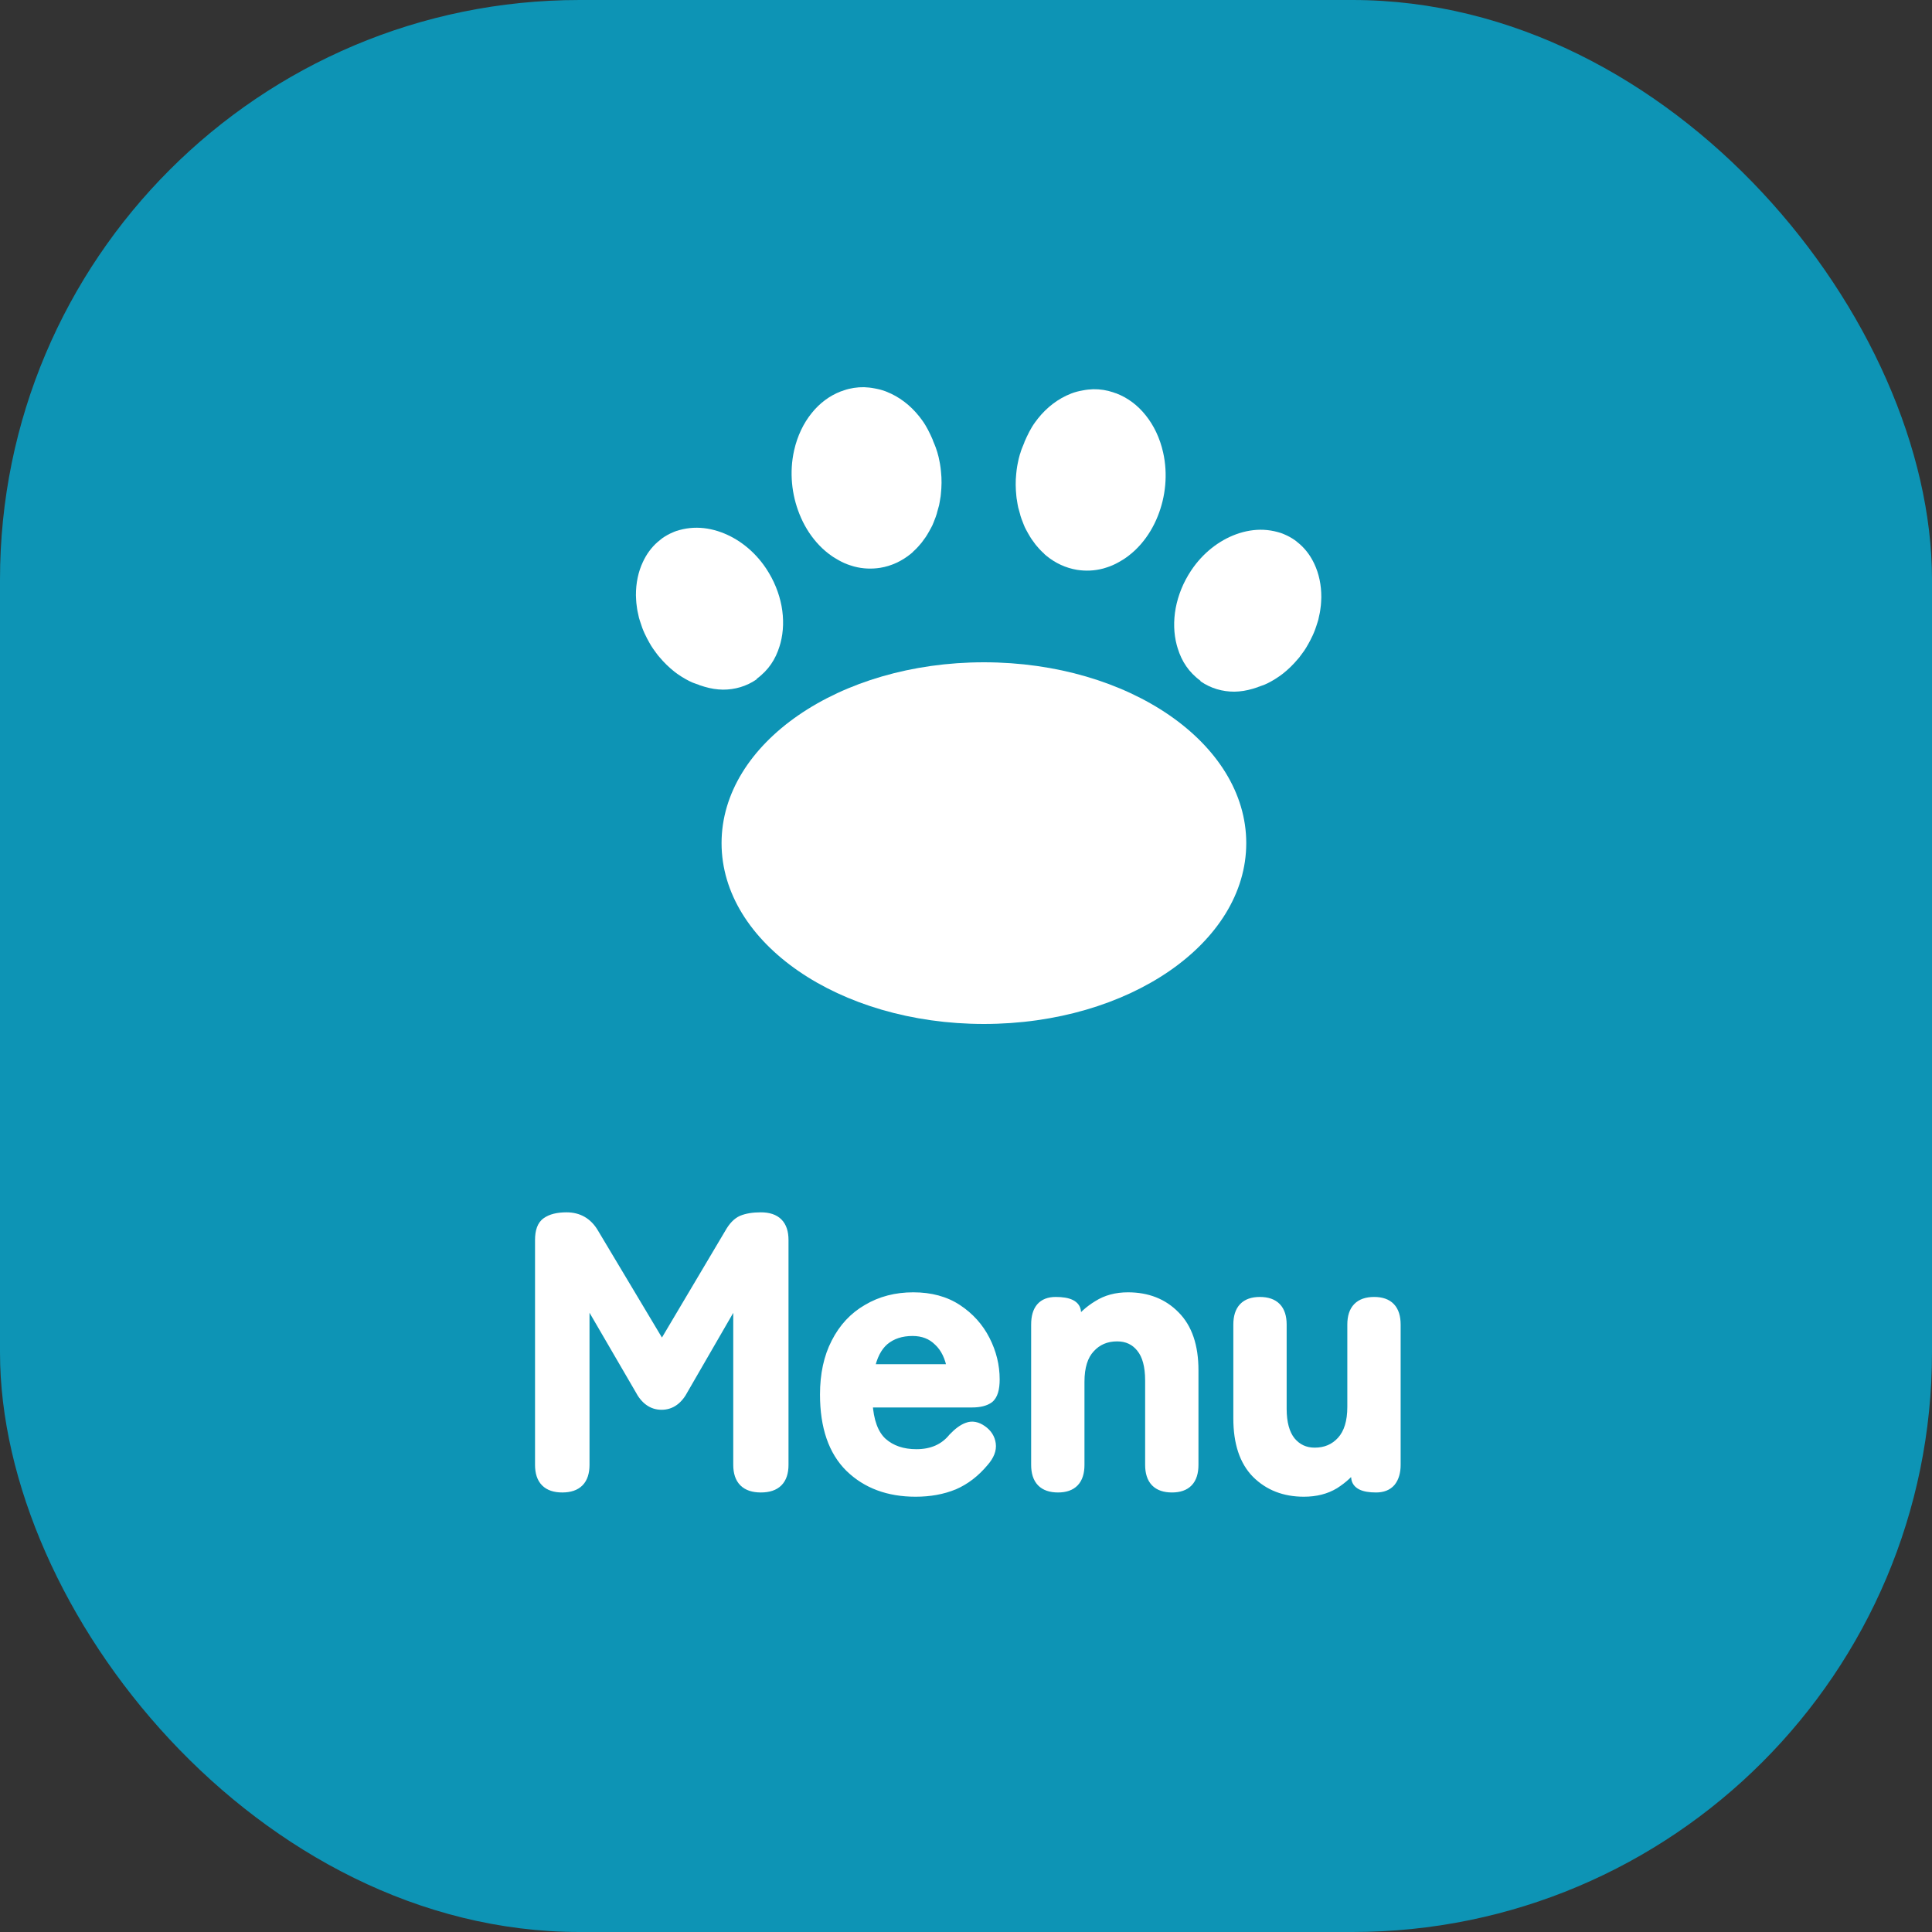
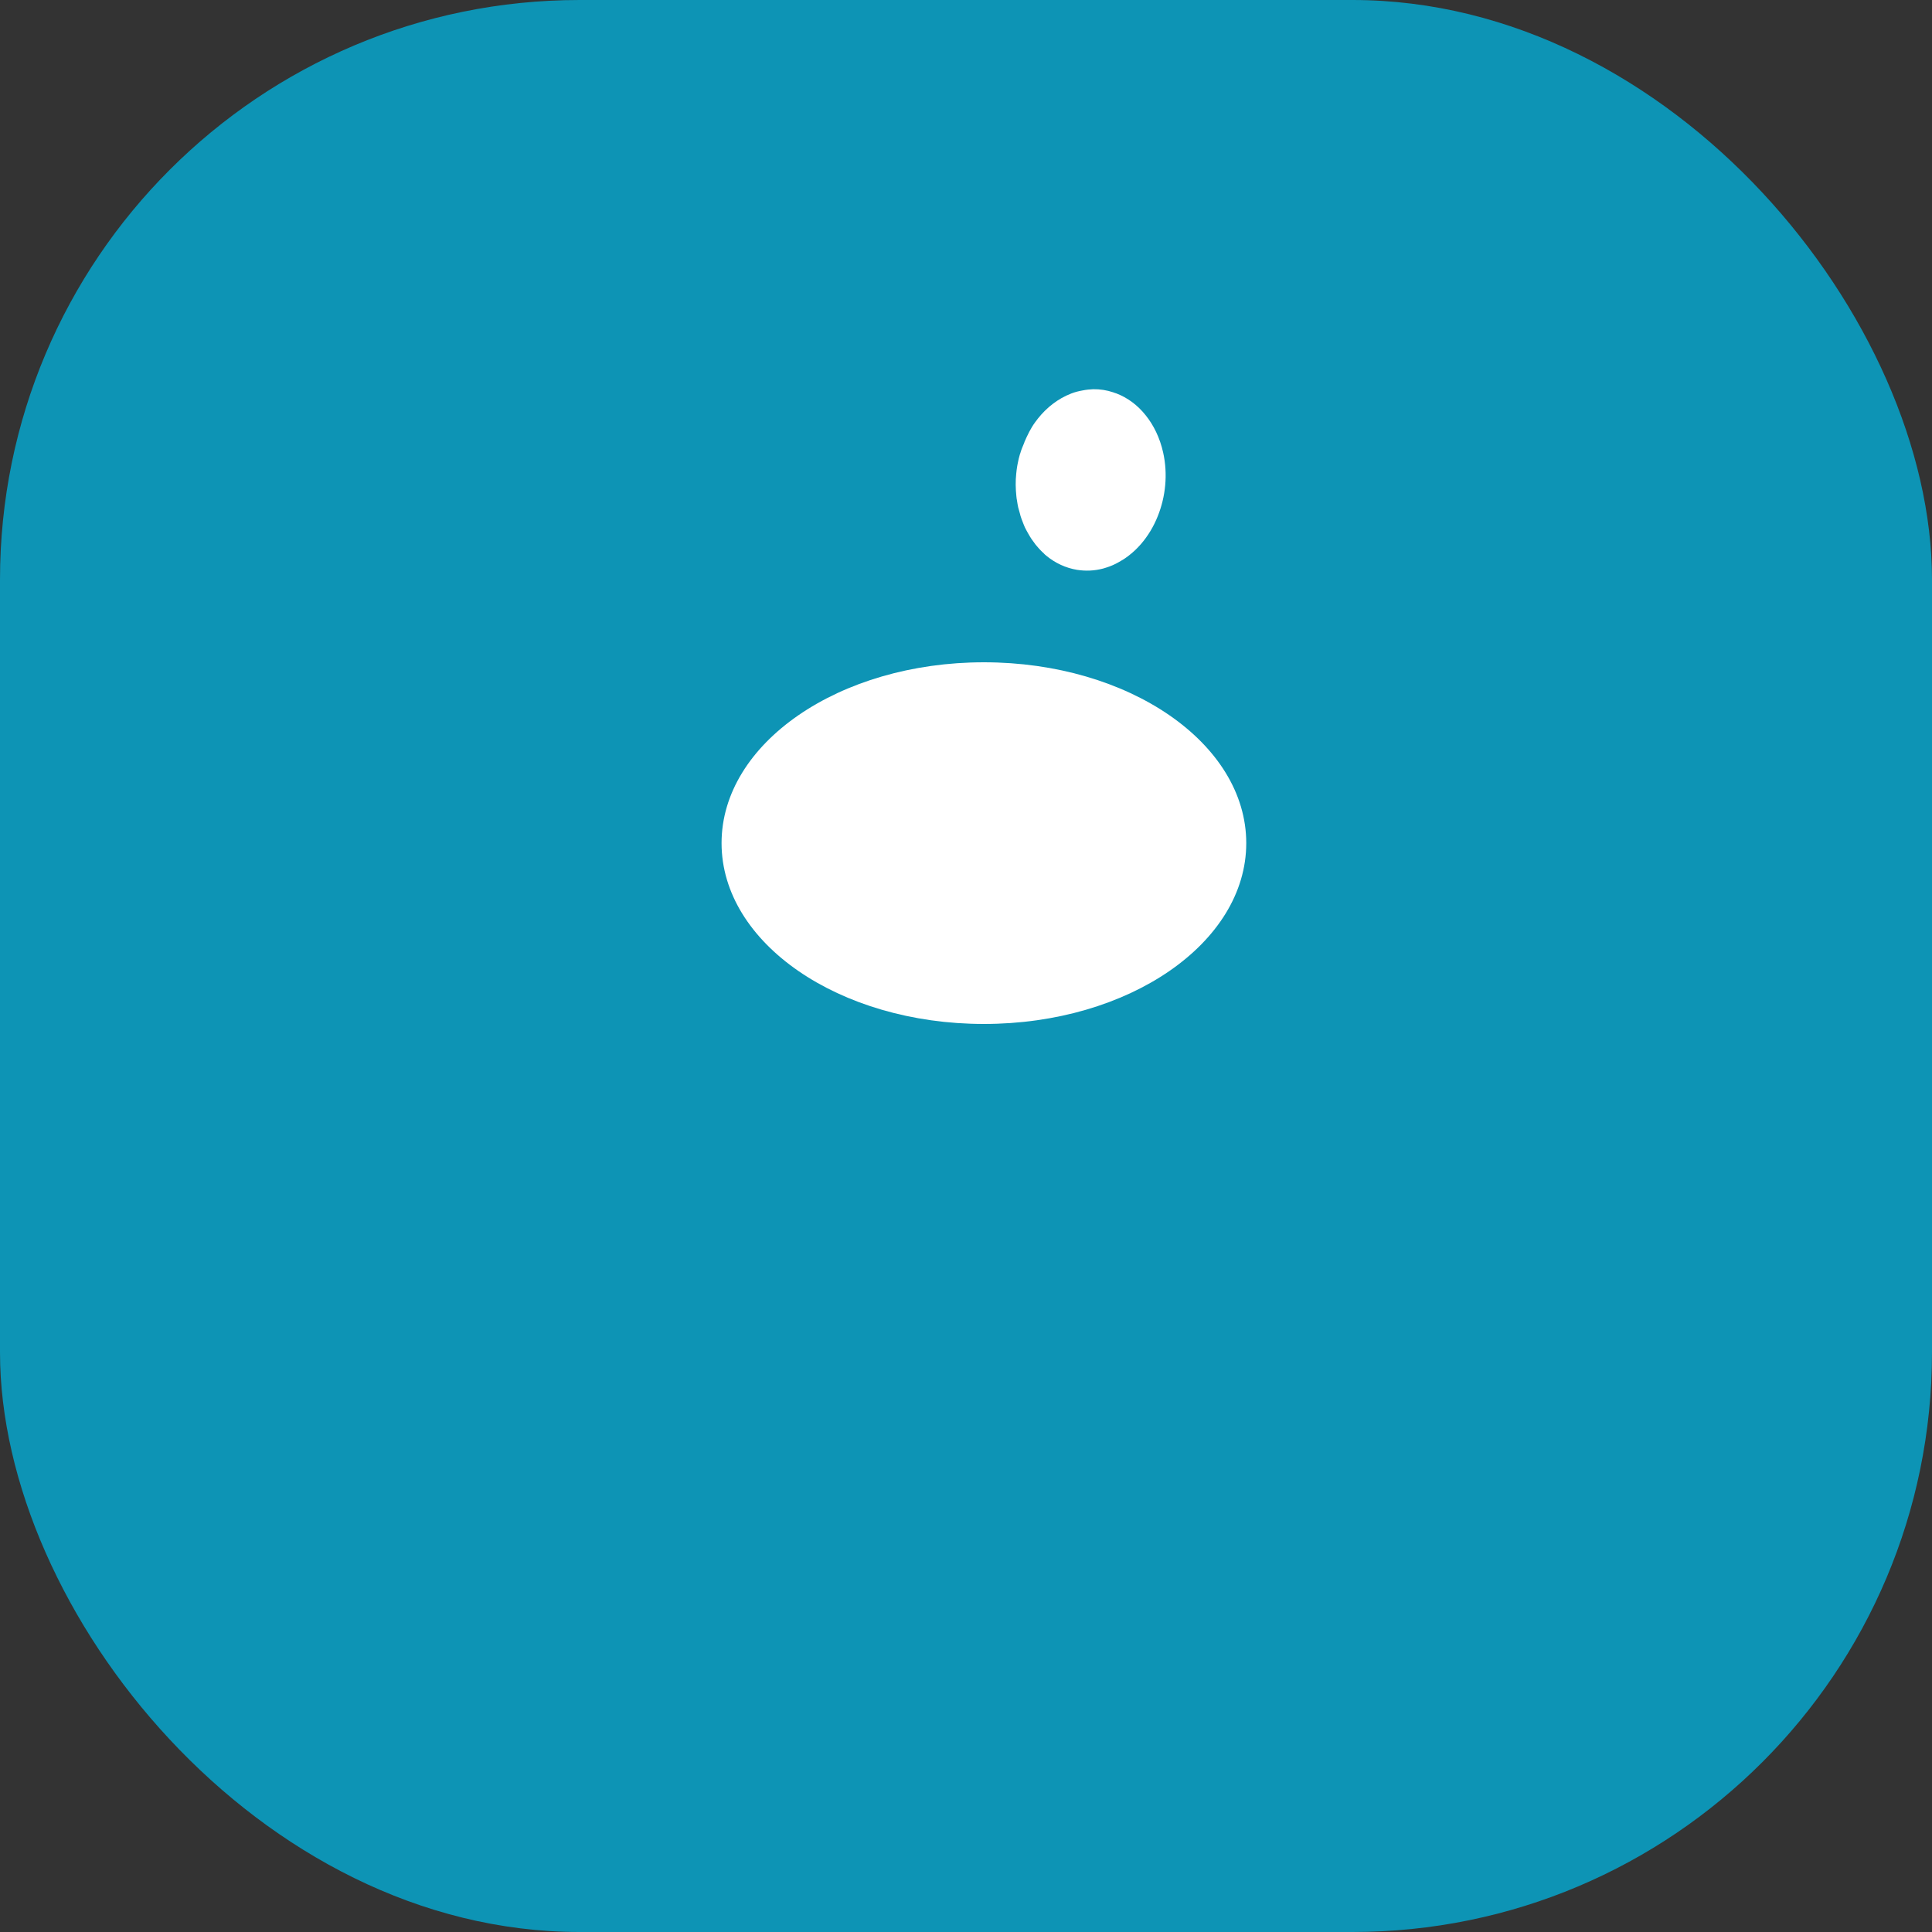
<svg xmlns="http://www.w3.org/2000/svg" width="100" height="100" viewBox="0 0 100 100" fill="none">
  <rect x="0" y="0" width="100" height="100" fill="#333333" stroke="none" />
  <rect width="100" height="100" rx="30" fill="#0D94B5" />
  <mask id="path-2-outside-1_140_6370" maskUnits="userSpaceOnUse" x="27" y="62" width="46" height="16" fill="black">
    <rect fill="white" x="27" y="62" width="46" height="16" />
    <path d="M29.103 77C28.33 77 27.943 76.607 27.943 75.82V64.18C27.943 63.727 28.057 63.42 28.283 63.26C28.523 63.087 28.87 63 29.323 63C29.937 63 30.403 63.267 30.723 63.8L34.263 69.72L37.763 63.82C37.95 63.487 38.163 63.267 38.403 63.16C38.657 63.053 38.983 63 39.383 63C40.17 63 40.563 63.393 40.563 64.18V75.82C40.563 76.607 40.17 77 39.383 77C38.597 77 38.203 76.607 38.203 75.82V67.02L35.383 71.9C35.103 72.447 34.723 72.72 34.243 72.72C33.763 72.72 33.383 72.447 33.103 71.9L30.263 67.02V75.82C30.263 76.607 29.877 77 29.103 77ZM47.393 77.22C45.993 77.22 44.859 76.8 43.993 75.96C43.126 75.107 42.693 73.847 42.693 72.18C42.693 71.14 42.886 70.247 43.273 69.5C43.659 68.74 44.199 68.16 44.893 67.76C45.586 67.347 46.379 67.14 47.273 67.14C48.166 67.14 48.926 67.347 49.553 67.76C50.179 68.173 50.659 68.707 50.993 69.36C51.326 70.013 51.493 70.693 51.493 71.4C51.493 71.893 51.393 72.22 51.193 72.38C50.993 72.527 50.699 72.6 50.313 72.6H44.913C44.966 73.56 45.219 74.247 45.673 74.66C46.126 75.06 46.713 75.26 47.433 75.26C48.246 75.26 48.879 74.98 49.333 74.42C49.599 74.14 49.846 73.96 50.073 73.88C50.313 73.787 50.566 73.833 50.833 74.02C51.099 74.207 51.253 74.447 51.293 74.74C51.333 75.033 51.213 75.34 50.933 75.66C50.479 76.207 49.959 76.607 49.373 76.86C48.786 77.1 48.126 77.22 47.393 77.22ZM45.013 70.86H49.273C49.166 70.233 48.933 69.753 48.573 69.42C48.226 69.073 47.779 68.9 47.233 68.9C46.646 68.9 46.159 69.06 45.773 69.38C45.399 69.7 45.146 70.193 45.013 70.86ZM54.762 77C54.002 77 53.622 76.607 53.622 75.82V68.56C53.622 67.773 53.962 67.38 54.642 67.38C55.322 67.38 55.676 67.553 55.702 67.9L55.762 68.52C56.029 68.147 56.382 67.827 56.822 67.56C57.262 67.28 57.782 67.14 58.382 67.14C59.382 67.14 60.196 67.46 60.822 68.1C61.462 68.74 61.782 69.68 61.782 70.92V75.82C61.782 76.607 61.409 77 60.662 77C59.902 77 59.522 76.607 59.522 75.82V71.46C59.522 70.7 59.369 70.133 59.062 69.76C58.756 69.373 58.342 69.18 57.822 69.18C57.249 69.18 56.782 69.38 56.422 69.78C56.062 70.167 55.882 70.747 55.882 71.52V75.82C55.882 76.607 55.509 77 54.762 77ZM67.487 77.22C66.487 77.22 65.667 76.9 65.027 76.26C64.401 75.62 64.087 74.673 64.087 73.42V68.56C64.087 67.773 64.461 67.38 65.207 67.38C65.967 67.38 66.347 67.773 66.347 68.56V72.92C66.347 73.653 66.501 74.213 66.807 74.6C67.127 74.987 67.541 75.18 68.047 75.18C68.621 75.18 69.087 74.98 69.447 74.58C69.807 74.18 69.987 73.593 69.987 72.82V68.56C69.987 67.773 70.367 67.38 71.127 67.38C71.874 67.38 72.247 67.773 72.247 68.56V75.82C72.247 76.193 72.161 76.487 71.987 76.7C71.814 76.9 71.561 77 71.227 77C70.561 77 70.214 76.827 70.187 76.48L70.107 75.86C69.854 76.22 69.507 76.54 69.067 76.82C68.627 77.087 68.101 77.22 67.487 77.22Z" />
  </mask>
-   <path d="M29.103 77C28.33 77 27.943 76.607 27.943 75.82V64.18C27.943 63.727 28.057 63.42 28.283 63.26C28.523 63.087 28.87 63 29.323 63C29.937 63 30.403 63.267 30.723 63.8L34.263 69.72L37.763 63.82C37.95 63.487 38.163 63.267 38.403 63.16C38.657 63.053 38.983 63 39.383 63C40.17 63 40.563 63.393 40.563 64.18V75.82C40.563 76.607 40.17 77 39.383 77C38.597 77 38.203 76.607 38.203 75.82V67.02L35.383 71.9C35.103 72.447 34.723 72.72 34.243 72.72C33.763 72.72 33.383 72.447 33.103 71.9L30.263 67.02V75.82C30.263 76.607 29.877 77 29.103 77ZM47.393 77.22C45.993 77.22 44.859 76.8 43.993 75.96C43.126 75.107 42.693 73.847 42.693 72.18C42.693 71.14 42.886 70.247 43.273 69.5C43.659 68.74 44.199 68.16 44.893 67.76C45.586 67.347 46.379 67.14 47.273 67.14C48.166 67.14 48.926 67.347 49.553 67.76C50.179 68.173 50.659 68.707 50.993 69.36C51.326 70.013 51.493 70.693 51.493 71.4C51.493 71.893 51.393 72.22 51.193 72.38C50.993 72.527 50.699 72.6 50.313 72.6H44.913C44.966 73.56 45.219 74.247 45.673 74.66C46.126 75.06 46.713 75.26 47.433 75.26C48.246 75.26 48.879 74.98 49.333 74.42C49.599 74.14 49.846 73.96 50.073 73.88C50.313 73.787 50.566 73.833 50.833 74.02C51.099 74.207 51.253 74.447 51.293 74.74C51.333 75.033 51.213 75.34 50.933 75.66C50.479 76.207 49.959 76.607 49.373 76.86C48.786 77.1 48.126 77.22 47.393 77.22ZM45.013 70.86H49.273C49.166 70.233 48.933 69.753 48.573 69.42C48.226 69.073 47.779 68.9 47.233 68.9C46.646 68.9 46.159 69.06 45.773 69.38C45.399 69.7 45.146 70.193 45.013 70.86ZM54.762 77C54.002 77 53.622 76.607 53.622 75.82V68.56C53.622 67.773 53.962 67.38 54.642 67.38C55.322 67.38 55.676 67.553 55.702 67.9L55.762 68.52C56.029 68.147 56.382 67.827 56.822 67.56C57.262 67.28 57.782 67.14 58.382 67.14C59.382 67.14 60.196 67.46 60.822 68.1C61.462 68.74 61.782 69.68 61.782 70.92V75.82C61.782 76.607 61.409 77 60.662 77C59.902 77 59.522 76.607 59.522 75.82V71.46C59.522 70.7 59.369 70.133 59.062 69.76C58.756 69.373 58.342 69.18 57.822 69.18C57.249 69.18 56.782 69.38 56.422 69.78C56.062 70.167 55.882 70.747 55.882 71.52V75.82C55.882 76.607 55.509 77 54.762 77ZM67.487 77.22C66.487 77.22 65.667 76.9 65.027 76.26C64.401 75.62 64.087 74.673 64.087 73.42V68.56C64.087 67.773 64.461 67.38 65.207 67.38C65.967 67.38 66.347 67.773 66.347 68.56V72.92C66.347 73.653 66.501 74.213 66.807 74.6C67.127 74.987 67.541 75.18 68.047 75.18C68.621 75.18 69.087 74.98 69.447 74.58C69.807 74.18 69.987 73.593 69.987 72.82V68.56C69.987 67.773 70.367 67.38 71.127 67.38C71.874 67.38 72.247 67.773 72.247 68.56V75.82C72.247 76.193 72.161 76.487 71.987 76.7C71.814 76.9 71.561 77 71.227 77C70.561 77 70.214 76.827 70.187 76.48L70.107 75.86C69.854 76.22 69.507 76.54 69.067 76.82C68.627 77.087 68.101 77.22 67.487 77.22Z" fill="white" />
-   <path d="M28.283 63.26L28.428 63.464L28.43 63.463L28.283 63.26ZM30.723 63.8L30.938 63.672L30.938 63.671L30.723 63.8ZM34.263 69.72L34.049 69.848L34.264 70.209L34.478 69.847L34.263 69.72ZM37.763 63.82L37.978 63.948L37.982 63.942L37.763 63.82ZM38.403 63.16L38.306 62.929L38.302 62.931L38.403 63.16ZM38.203 67.02H38.453V66.088L37.987 66.895L38.203 67.02ZM35.383 71.9L35.167 71.775L35.161 71.786L35.383 71.9ZM33.103 71.9L33.326 71.786L33.319 71.774L33.103 71.9ZM30.263 67.02L30.48 66.894L30.013 66.093V67.02H30.263ZM29.103 76.75C28.756 76.75 28.542 76.662 28.412 76.53C28.281 76.397 28.193 76.176 28.193 75.82H27.693C27.693 76.251 27.799 76.62 28.055 76.88C28.312 77.141 28.677 77.25 29.103 77.25V76.75ZM28.193 75.82V64.18H27.693V75.82H28.193ZM28.193 64.18C28.193 63.756 28.301 63.554 28.428 63.464L28.139 63.056C27.813 63.286 27.693 63.697 27.693 64.18H28.193ZM28.43 63.463C28.61 63.333 28.896 63.25 29.323 63.25V62.75C28.844 62.75 28.437 62.841 28.137 63.057L28.43 63.463ZM29.323 63.25C29.847 63.25 30.233 63.469 30.509 63.929L30.938 63.671C30.573 63.064 30.026 62.75 29.323 62.75V63.25ZM30.509 63.928L34.049 69.848L34.478 69.592L30.938 63.672L30.509 63.928ZM34.478 69.847L37.978 63.947L37.548 63.692L34.048 69.592L34.478 69.847ZM37.982 63.942C38.153 63.635 38.332 63.465 38.505 63.389L38.302 62.931C37.995 63.068 37.747 63.338 37.545 63.698L37.982 63.942ZM38.501 63.39C38.712 63.301 39.003 63.25 39.383 63.25V62.75C38.964 62.75 38.601 62.806 38.306 62.93L38.501 63.39ZM39.383 63.25C39.738 63.25 39.958 63.339 40.092 63.472C40.225 63.605 40.313 63.825 40.313 64.18H40.813C40.813 63.748 40.705 63.378 40.445 63.118C40.185 62.858 39.815 62.75 39.383 62.75V63.25ZM40.313 64.18V75.82H40.813V64.18H40.313ZM40.313 75.82C40.313 76.175 40.225 76.395 40.092 76.528C39.958 76.662 39.738 76.75 39.383 76.75V77.25C39.815 77.25 40.185 77.142 40.445 76.882C40.705 76.622 40.813 76.252 40.813 75.82H40.313ZM39.383 76.75C39.029 76.75 38.809 76.662 38.675 76.528C38.542 76.395 38.453 76.175 38.453 75.82H37.953C37.953 76.252 38.062 76.622 38.322 76.882C38.582 77.142 38.952 77.25 39.383 77.25V76.75ZM38.453 75.82V67.02H37.953V75.82H38.453ZM37.987 66.895L35.167 71.775L35.6 72.025L38.42 67.145L37.987 66.895ZM35.161 71.786C34.91 72.277 34.602 72.47 34.243 72.47V72.97C34.845 72.97 35.297 72.617 35.606 72.014L35.161 71.786ZM34.243 72.47C33.885 72.47 33.577 72.277 33.326 71.786L32.881 72.014C33.19 72.617 33.642 72.97 34.243 72.97V72.47ZM33.319 71.774L30.48 66.894L30.047 67.146L32.887 72.026L33.319 71.774ZM30.013 67.02V75.82H30.513V67.02H30.013ZM30.013 75.82C30.013 76.176 29.926 76.397 29.795 76.53C29.665 76.662 29.451 76.75 29.103 76.75V77.25C29.53 77.25 29.895 77.141 30.152 76.88C30.407 76.62 30.513 76.251 30.513 75.82H30.013ZM43.993 75.96L43.817 76.138L43.819 76.139L43.993 75.96ZM43.273 69.5L43.495 69.615L43.495 69.613L43.273 69.5ZM44.893 67.76L45.018 67.977L45.021 67.975L44.893 67.76ZM49.553 67.76L49.415 67.969L49.553 67.76ZM50.993 69.36L51.215 69.246L50.993 69.36ZM51.193 72.38L51.341 72.582L51.349 72.575L51.193 72.38ZM44.913 72.6V72.35H44.648L44.663 72.614L44.913 72.6ZM45.673 74.66L45.504 74.845L45.507 74.847L45.673 74.66ZM49.333 74.42L49.152 74.248L49.145 74.255L49.138 74.263L49.333 74.42ZM50.073 73.88L50.156 74.116L50.163 74.113L50.073 73.88ZM51.293 74.74L51.045 74.774L51.293 74.74ZM50.933 75.66L50.744 75.495L50.74 75.5L50.933 75.66ZM49.373 76.86L49.467 77.091L49.472 77.09L49.373 76.86ZM45.013 70.86L44.767 70.811L44.708 71.11H45.013V70.86ZM49.273 70.86V71.11H49.569L49.519 70.818L49.273 70.86ZM48.573 69.42L48.396 69.597L48.403 69.603L48.573 69.42ZM45.773 69.38L45.613 69.187L45.61 69.19L45.773 69.38ZM47.393 76.97C46.046 76.97 44.979 76.568 44.167 75.781L43.819 76.139C44.739 77.032 45.939 77.47 47.393 77.47V76.97ZM44.168 75.782C43.365 74.991 42.943 73.805 42.943 72.18H42.443C42.443 73.888 42.887 75.223 43.817 76.138L44.168 75.782ZM42.943 72.18C42.943 71.171 43.13 70.319 43.495 69.615L43.051 69.385C42.642 70.175 42.443 71.109 42.443 72.18H42.943ZM43.495 69.613C43.862 68.894 44.369 68.351 45.018 67.977L44.768 67.543C44.03 67.969 43.457 68.586 43.05 69.387L43.495 69.613ZM45.021 67.975C45.671 67.587 46.419 67.39 47.273 67.39V66.89C46.339 66.89 45.501 67.106 44.765 67.545L45.021 67.975ZM47.273 67.39C48.127 67.39 48.836 67.587 49.415 67.969L49.69 67.551C49.016 67.106 48.206 66.89 47.273 66.89V67.39ZM49.415 67.969C50.007 68.359 50.457 68.86 50.77 69.474L51.215 69.246C50.862 68.554 50.352 67.988 49.69 67.551L49.415 67.969ZM50.77 69.474C51.086 70.093 51.243 70.734 51.243 71.4H51.743C51.743 70.652 51.566 69.933 51.215 69.246L50.77 69.474ZM51.243 71.4C51.243 71.882 51.141 72.102 51.036 72.185L51.349 72.575C51.645 72.338 51.743 71.905 51.743 71.4H51.243ZM51.045 72.178C50.906 72.28 50.674 72.35 50.313 72.35V72.85C50.725 72.85 51.08 72.773 51.34 72.582L51.045 72.178ZM50.313 72.35H44.913V72.85H50.313V72.35ZM44.663 72.614C44.718 73.603 44.981 74.368 45.504 74.845L45.841 74.475C45.458 74.126 45.214 73.517 45.162 72.586L44.663 72.614ZM45.507 74.847C46.015 75.295 46.664 75.51 47.433 75.51V75.01C46.761 75.01 46.237 74.825 45.838 74.472L45.507 74.847ZM47.433 75.51C48.31 75.51 49.02 75.204 49.527 74.577L49.138 74.263C48.739 74.756 48.181 75.01 47.433 75.01V75.51ZM49.514 74.592C49.768 74.326 49.982 74.177 50.156 74.116L49.989 73.644C49.71 73.743 49.431 73.954 49.152 74.248L49.514 74.592ZM50.163 74.113C50.305 74.058 50.471 74.072 50.689 74.225L50.976 73.815C50.661 73.595 50.321 73.515 49.982 73.647L50.163 74.113ZM50.689 74.225C50.905 74.376 51.015 74.557 51.045 74.774L51.54 74.706C51.49 74.337 51.294 74.037 50.976 73.815L50.689 74.225ZM51.045 74.774C51.072 74.969 50.998 75.205 50.745 75.495L51.121 75.825C51.427 75.475 51.594 75.098 51.54 74.706L51.045 74.774ZM50.74 75.5C50.309 76.02 49.82 76.394 49.273 76.63L49.472 77.09C50.099 76.819 50.649 76.393 51.125 75.82L50.74 75.5ZM49.278 76.629C48.726 76.855 48.099 76.97 47.393 76.97V77.47C48.153 77.47 48.846 77.346 49.467 77.091L49.278 76.629ZM45.013 71.11H49.273V70.61H45.013V71.11ZM49.519 70.818C49.406 70.153 49.154 69.617 48.742 69.237L48.403 69.603C48.712 69.89 48.926 70.313 49.026 70.902L49.519 70.818ZM48.749 69.243C48.35 68.844 47.837 68.65 47.233 68.65V69.15C47.721 69.15 48.102 69.303 48.396 69.597L48.749 69.243ZM47.233 68.65C46.598 68.65 46.052 68.824 45.613 69.187L45.932 69.573C46.267 69.296 46.694 69.15 47.233 69.15V68.65ZM45.61 69.19C45.181 69.558 44.908 70.11 44.767 70.811L45.258 70.909C45.384 70.276 45.618 69.842 45.935 69.57L45.61 69.19ZM55.702 67.9L55.453 67.919L55.453 67.924L55.702 67.9ZM55.762 68.52L55.514 68.544L55.578 69.209L55.966 68.665L55.762 68.52ZM56.822 67.56L56.952 67.774L56.957 67.771L56.822 67.56ZM60.822 68.1L60.644 68.275L60.646 68.277L60.822 68.1ZM59.062 69.76L58.866 69.915L58.869 69.919L59.062 69.76ZM56.422 69.78L56.605 69.95L56.608 69.947L56.422 69.78ZM54.762 76.75C54.423 76.75 54.214 76.663 54.087 76.531C53.959 76.398 53.872 76.177 53.872 75.82H53.372C53.372 76.25 53.476 76.618 53.727 76.879C53.981 77.141 54.342 77.25 54.762 77.25V76.75ZM53.872 75.82V68.56H53.372V75.82H53.872ZM53.872 68.56C53.872 68.197 53.952 67.971 54.066 67.838C54.175 67.713 54.351 67.63 54.642 67.63V67.13C54.254 67.13 53.919 67.244 53.688 67.511C53.463 67.772 53.372 68.136 53.372 68.56H53.872ZM54.642 67.63C54.968 67.63 55.181 67.673 55.307 67.734C55.417 67.788 55.447 67.847 55.453 67.919L55.952 67.881C55.931 67.606 55.771 67.405 55.528 67.286C55.3 67.174 54.996 67.13 54.642 67.13V67.63ZM55.453 67.924L55.514 68.544L56.011 68.496L55.951 67.876L55.453 67.924ZM55.966 68.665C56.211 68.323 56.537 68.025 56.952 67.774L56.693 67.346C56.227 67.628 55.848 67.971 55.559 68.375L55.966 68.665ZM56.957 67.771C57.351 67.52 57.823 67.39 58.382 67.39V66.89C57.742 66.89 57.174 67.04 56.688 67.349L56.957 67.771ZM58.382 67.39C59.324 67.39 60.07 67.689 60.644 68.275L61.001 67.925C60.322 67.231 59.441 66.89 58.382 66.89V67.39ZM60.646 68.277C61.224 68.855 61.532 69.721 61.532 70.92H62.032C62.032 69.639 61.701 68.625 60.999 67.923L60.646 68.277ZM61.532 70.92V75.82H62.032V70.92H61.532ZM61.532 75.82C61.532 76.178 61.447 76.4 61.321 76.533C61.197 76.663 60.994 76.75 60.662 76.75V77.25C61.078 77.25 61.434 77.14 61.684 76.877C61.931 76.617 62.032 76.249 62.032 75.82H61.532ZM60.662 76.75C60.323 76.75 60.114 76.663 59.987 76.531C59.859 76.398 59.772 76.177 59.772 75.82H59.272C59.272 76.25 59.376 76.618 59.627 76.879C59.881 77.141 60.242 77.25 60.662 77.25V76.75ZM59.772 75.82V71.46H59.272V75.82H59.772ZM59.772 71.46C59.772 70.673 59.615 70.039 59.255 69.601L58.869 69.919C59.123 70.228 59.272 70.727 59.272 71.46H59.772ZM59.258 69.605C58.901 69.155 58.414 68.93 57.822 68.93V69.43C58.271 69.43 58.61 69.592 58.867 69.915L59.258 69.605ZM57.822 68.93C57.183 68.93 56.647 69.156 56.236 69.613L56.608 69.947C56.917 69.604 57.315 69.43 57.822 69.43V68.93ZM56.239 69.61C55.82 70.06 55.632 70.712 55.632 71.52H56.132C56.132 70.781 56.305 70.273 56.605 69.95L56.239 69.61ZM55.632 71.52V75.82H56.132V71.52H55.632ZM55.632 75.82C55.632 76.178 55.547 76.4 55.421 76.533C55.297 76.663 55.094 76.75 54.762 76.75V77.25C55.178 77.25 55.534 77.14 55.784 76.877C56.031 76.617 56.132 76.249 56.132 75.82H55.632ZM65.027 76.26L64.849 76.435L64.851 76.437L65.027 76.26ZM66.807 74.6L66.611 74.755L66.615 74.759L66.807 74.6ZM71.987 76.7L72.176 76.864L72.181 76.858L71.987 76.7ZM70.187 76.48L70.437 76.461L70.435 76.448L70.187 76.48ZM70.107 75.86L70.355 75.828L70.273 75.19L69.903 75.716L70.107 75.86ZM69.067 76.82L69.197 77.034L69.202 77.031L69.067 76.82ZM67.487 76.97C66.546 76.97 65.792 76.671 65.204 76.083L64.851 76.437C65.543 77.129 66.429 77.47 67.487 77.47V76.97ZM65.206 76.085C64.641 75.508 64.337 74.634 64.337 73.42H63.837C63.837 74.712 64.161 75.732 64.849 76.435L65.206 76.085ZM64.337 73.42V68.56H63.837V73.42H64.337ZM64.337 68.56C64.337 68.202 64.422 67.98 64.549 67.847C64.672 67.717 64.876 67.63 65.207 67.63V67.13C64.792 67.13 64.436 67.24 64.186 67.503C63.939 67.763 63.837 68.131 63.837 68.56H64.337ZM65.207 67.63C65.547 67.63 65.756 67.717 65.882 67.849C66.011 67.982 66.097 68.203 66.097 68.56H66.597C66.597 68.13 66.494 67.762 66.242 67.501C65.989 67.239 65.628 67.13 65.207 67.13V67.63ZM66.097 68.56V72.92H66.597V68.56H66.097ZM66.097 72.92C66.097 73.683 66.256 74.308 66.612 74.755L67.003 74.445C66.745 74.119 66.597 73.623 66.597 72.92H66.097ZM66.615 74.759C66.983 75.204 67.467 75.43 68.047 75.43V74.93C67.614 74.93 67.272 74.769 67 74.441L66.615 74.759ZM68.047 75.43C68.686 75.43 69.222 75.204 69.633 74.747L69.261 74.413C68.952 74.756 68.555 74.93 68.047 74.93V75.43ZM69.633 74.747C70.049 74.285 70.237 73.628 70.237 72.82H69.737C69.737 73.558 69.565 74.075 69.261 74.413L69.633 74.747ZM70.237 72.82V68.56H69.737V72.82H70.237ZM70.237 68.56C70.237 68.203 70.324 67.982 70.452 67.849C70.579 67.717 70.788 67.63 71.127 67.63V67.13C70.707 67.13 70.346 67.239 70.093 67.501C69.841 67.762 69.737 68.13 69.737 68.56H70.237ZM71.127 67.63C71.459 67.63 71.662 67.717 71.786 67.847C71.912 67.98 71.997 68.202 71.997 68.56H72.497C72.497 68.131 72.396 67.763 72.149 67.503C71.899 67.24 71.543 67.13 71.127 67.13V67.63ZM71.997 68.56V75.82H72.497V68.56H71.997ZM71.997 75.82C71.997 76.156 71.919 76.387 71.793 76.542L72.181 76.858C72.402 76.586 72.497 76.23 72.497 75.82H71.997ZM71.798 76.536C71.684 76.668 71.508 76.75 71.227 76.75V77.25C71.613 77.25 71.944 77.132 72.176 76.864L71.798 76.536ZM71.227 76.75C70.909 76.75 70.701 76.707 70.579 76.646C70.474 76.594 70.442 76.535 70.437 76.461L69.938 76.499C69.959 76.772 70.115 76.973 70.356 77.094C70.58 77.206 70.879 77.25 71.227 77.25V76.75ZM70.435 76.448L70.355 75.828L69.859 75.892L69.939 76.512L70.435 76.448ZM69.903 75.716C69.671 76.045 69.351 76.343 68.933 76.609L69.202 77.031C69.664 76.737 70.037 76.395 70.312 76.004L69.903 75.716ZM68.938 76.606C68.544 76.845 68.064 76.97 67.487 76.97V77.47C68.138 77.47 68.711 77.328 69.197 77.034L68.938 76.606Z" fill="white" mask="url(#path-2-outside-1_140_6370)" />
-   <path d="M47.273 28.544C47.272 28.544 47.271 28.543 47.272 28.542C47.329 28.492 47.385 28.442 47.439 28.385C47.5 28.324 47.559 28.256 47.617 28.187C47.648 28.156 47.675 28.119 47.7 28.091C47.743 28.037 47.783 27.977 47.82 27.927C47.854 27.886 47.881 27.848 47.912 27.801C47.94 27.763 47.967 27.708 47.995 27.67C48.062 27.555 48.13 27.44 48.194 27.318C48.243 27.228 48.286 27.141 48.323 27.039C48.356 26.948 48.39 26.856 48.43 26.762C48.448 26.703 48.469 26.651 48.487 26.591C48.494 26.572 48.493 26.555 48.5 26.535C48.539 26.407 48.573 26.281 48.606 26.155C48.631 26.042 48.646 25.933 48.665 25.823C48.668 25.804 48.669 25.787 48.673 25.769C48.677 25.749 48.683 25.729 48.685 25.709C48.69 25.665 48.694 25.621 48.699 25.577C48.741 25.184 48.748 24.797 48.706 24.416C48.694 24.279 48.677 24.145 48.654 24.013C48.651 23.992 48.644 23.971 48.642 23.95C48.641 23.929 48.634 23.908 48.63 23.887C48.6 23.725 48.564 23.565 48.516 23.41C48.498 23.367 48.485 23.321 48.472 23.276C48.422 23.111 48.351 22.963 48.291 22.811C48.291 22.811 48.29 22.807 48.288 22.802C48.286 22.793 48.286 22.782 48.282 22.773C48.126 22.416 47.957 22.065 47.736 21.762C47.735 21.76 47.733 21.757 47.731 21.754C47.685 21.683 47.623 21.623 47.578 21.552C47.121 20.979 46.541 20.529 45.875 20.271L45.857 20.262C45.662 20.187 45.464 20.138 45.272 20.104C45.087 20.067 44.901 20.047 44.722 20.041C44.366 20.037 44.02 20.088 43.687 20.202C43.632 20.227 43.579 20.241 43.52 20.259C42.947 20.479 42.423 20.865 42.005 21.391C41.59 21.907 41.272 22.56 41.102 23.317C40.851 24.442 40.977 25.604 41.38 26.609C41.596 27.152 41.891 27.643 42.261 28.067C42.454 28.288 42.655 28.48 42.888 28.658C42.941 28.694 42.987 28.733 43.04 28.769C43.105 28.817 43.176 28.862 43.244 28.9C43.446 29.024 43.647 29.13 43.867 29.212C43.947 29.244 44.031 29.267 44.108 29.292C44.142 29.302 44.176 29.313 44.211 29.323C44.668 29.444 45.117 29.458 45.558 29.39C46.136 29.296 46.681 29.045 47.153 28.657C47.194 28.622 47.236 28.587 47.275 28.546C47.276 28.545 47.275 28.543 47.273 28.544Z" fill="white" />
  <path d="M54.033 28.649C54.034 28.649 54.035 28.648 54.034 28.647C53.978 28.597 53.921 28.547 53.868 28.49C53.806 28.429 53.748 28.36 53.69 28.292C53.659 28.261 53.631 28.223 53.606 28.195C53.563 28.142 53.524 28.082 53.487 28.032C53.453 27.991 53.425 27.953 53.395 27.905C53.367 27.868 53.339 27.813 53.312 27.775C53.244 27.66 53.177 27.545 53.112 27.422C53.063 27.333 53.021 27.245 52.984 27.144C52.95 27.052 52.917 26.961 52.877 26.867C52.859 26.807 52.837 26.755 52.819 26.696C52.813 26.676 52.813 26.659 52.807 26.64C52.767 26.511 52.734 26.386 52.701 26.26C52.675 26.147 52.661 26.038 52.642 25.928C52.639 25.909 52.638 25.892 52.634 25.873C52.629 25.854 52.624 25.833 52.622 25.814C52.617 25.77 52.612 25.726 52.607 25.682C52.566 25.289 52.558 24.902 52.6 24.52C52.612 24.384 52.63 24.25 52.652 24.118C52.656 24.097 52.663 24.076 52.664 24.055C52.666 24.033 52.672 24.013 52.676 23.992C52.707 23.83 52.743 23.67 52.79 23.514C52.809 23.472 52.822 23.426 52.834 23.381C52.884 23.215 52.956 23.068 53.015 22.916C53.015 22.916 53.017 22.912 53.018 22.907C53.021 22.897 53.021 22.887 53.025 22.877C53.181 22.521 53.349 22.169 53.57 21.867C53.572 21.864 53.574 21.862 53.575 21.859C53.621 21.788 53.684 21.728 53.729 21.656C54.186 21.084 54.766 20.634 55.431 20.375L55.45 20.367C55.645 20.291 55.843 20.243 56.035 20.209C56.22 20.172 56.406 20.152 56.585 20.146C56.94 20.142 57.286 20.193 57.62 20.307C57.675 20.331 57.727 20.346 57.786 20.364C58.36 20.584 58.884 20.97 59.301 21.496C59.716 22.012 60.035 22.665 60.204 23.421C60.456 24.547 60.33 25.709 59.927 26.714C59.711 27.257 59.415 27.748 59.046 28.172C58.853 28.393 58.651 28.585 58.419 28.762C58.366 28.799 58.319 28.838 58.267 28.874C58.202 28.922 58.13 28.967 58.062 29.005C57.861 29.128 57.66 29.235 57.44 29.316C57.359 29.349 57.276 29.371 57.198 29.397C57.164 29.407 57.13 29.418 57.096 29.428C56.638 29.549 56.19 29.563 55.748 29.495C55.171 29.4 54.625 29.15 54.154 28.762C54.112 28.727 54.071 28.692 54.032 28.651C54.031 28.65 54.032 28.648 54.033 28.649Z" fill="white" />
-   <path d="M39.169 35.145C39.166 35.141 39.168 35.134 39.173 35.131C39.322 35.024 39.456 34.902 39.581 34.777C39.703 34.653 39.813 34.519 39.91 34.377C40.102 34.101 40.245 33.788 40.348 33.456C40.367 33.397 40.38 33.341 40.399 33.282C40.556 32.687 40.576 32.03 40.452 31.364C40.327 30.707 40.066 30.045 39.654 29.425C39.041 28.506 38.204 27.871 37.327 27.55C36.852 27.377 36.37 27.296 35.893 27.319C35.652 27.331 35.409 27.369 35.175 27.434C35.123 27.446 35.069 27.468 35.017 27.48C34.949 27.502 34.884 27.53 34.819 27.558C34.635 27.636 34.456 27.735 34.286 27.853C34.25 27.878 34.216 27.906 34.184 27.935C34.135 27.977 34.082 28.015 34.033 28.058C33.713 28.34 33.459 28.691 33.279 29.081C33.034 29.596 32.913 30.188 32.916 30.808C32.917 30.863 32.919 30.919 32.923 30.981C32.929 31.058 32.929 31.139 32.939 31.223C32.951 31.312 32.961 31.396 32.973 31.486C32.982 31.529 32.986 31.576 32.995 31.619C33.009 31.684 33.026 31.756 33.039 31.821C33.052 31.87 33.059 31.923 33.072 31.972C33.084 32.022 33.102 32.069 33.118 32.124C33.157 32.248 33.199 32.378 33.246 32.505C33.282 32.598 33.319 32.691 33.364 32.787C33.403 32.871 33.45 32.958 33.492 33.047C33.519 33.097 33.55 33.153 33.577 33.202C33.587 33.221 33.593 33.233 33.604 33.252C33.665 33.363 33.731 33.472 33.804 33.577C33.858 33.654 33.913 33.732 33.971 33.808C33.994 33.838 34.02 33.866 34.038 33.899C34.068 33.939 34.103 33.976 34.141 34.02C34.376 34.301 34.637 34.552 34.907 34.766C35.01 34.846 35.118 34.924 35.228 34.992C35.24 35.001 35.262 35.013 35.274 35.023C35.406 35.103 35.538 35.184 35.677 35.252C35.693 35.259 35.708 35.265 35.723 35.272C35.766 35.291 35.808 35.314 35.852 35.332C35.966 35.378 36.08 35.411 36.195 35.455C36.197 35.455 36.198 35.457 36.2 35.458C36.202 35.461 36.205 35.465 36.209 35.468C36.211 35.47 36.215 35.47 36.217 35.469C36.218 35.469 36.22 35.468 36.22 35.468C36.544 35.579 36.865 35.66 37.185 35.684C37.223 35.687 37.267 35.687 37.305 35.69C37.343 35.693 37.373 35.693 37.411 35.696C38.033 35.699 38.639 35.525 39.158 35.165C39.16 35.163 39.163 35.162 39.165 35.161C39.17 35.158 39.172 35.151 39.169 35.145Z" fill="white" />
-   <path d="M62.138 35.25C62.141 35.245 62.139 35.239 62.135 35.236C61.985 35.128 61.851 35.007 61.726 34.882C61.604 34.758 61.494 34.624 61.397 34.482C61.205 34.206 61.062 33.892 60.959 33.561C60.94 33.502 60.927 33.446 60.908 33.387C60.751 32.792 60.731 32.135 60.855 31.469C60.98 30.812 61.241 30.149 61.653 29.53C62.266 28.61 63.103 27.976 63.98 27.654C64.455 27.481 64.937 27.401 65.414 27.423C65.656 27.436 65.898 27.473 66.132 27.539C66.184 27.551 66.238 27.573 66.29 27.585C66.358 27.607 66.423 27.635 66.488 27.663C66.672 27.741 66.852 27.84 67.021 27.958C67.057 27.982 67.091 28.011 67.123 28.039C67.172 28.082 67.225 28.12 67.274 28.163C67.594 28.445 67.848 28.795 68.029 29.186C68.273 29.701 68.394 30.293 68.391 30.912C68.39 30.968 68.389 31.024 68.384 31.086C68.378 31.163 68.378 31.244 68.368 31.327C68.356 31.417 68.347 31.501 68.334 31.591C68.325 31.634 68.321 31.681 68.312 31.724C68.298 31.789 68.281 31.86 68.268 31.925C68.255 31.975 68.248 32.028 68.236 32.077C68.223 32.127 68.205 32.173 68.189 32.229C68.15 32.353 68.109 32.483 68.061 32.61C68.025 32.703 67.988 32.796 67.943 32.892C67.905 32.975 67.857 33.062 67.815 33.152C67.788 33.202 67.758 33.257 67.731 33.307C67.72 33.325 67.714 33.338 67.703 33.356C67.642 33.468 67.576 33.576 67.504 33.682C67.449 33.759 67.394 33.837 67.336 33.912C67.314 33.942 67.287 33.971 67.269 34.004C67.24 34.044 67.204 34.081 67.166 34.124C66.932 34.406 66.67 34.657 66.4 34.87C66.297 34.951 66.189 35.028 66.079 35.096C66.067 35.106 66.045 35.118 66.033 35.127C65.901 35.208 65.769 35.288 65.63 35.356C65.614 35.364 65.599 35.37 65.585 35.377C65.541 35.395 65.499 35.419 65.455 35.437C65.341 35.483 65.227 35.516 65.112 35.559C65.11 35.56 65.109 35.561 65.108 35.563C65.106 35.566 65.102 35.57 65.098 35.573C65.097 35.575 65.092 35.575 65.09 35.574C65.09 35.574 65.088 35.573 65.087 35.573C64.763 35.684 64.442 35.764 64.122 35.789C64.084 35.792 64.04 35.792 64.002 35.795C63.964 35.798 63.935 35.798 63.896 35.801C63.274 35.803 62.668 35.629 62.149 35.269C62.147 35.268 62.145 35.267 62.142 35.266C62.137 35.263 62.135 35.256 62.138 35.25Z" fill="white" />
  <ellipse cx="50.927" cy="43.64" rx="13.579" ry="9.36" fill="white" />
</svg>